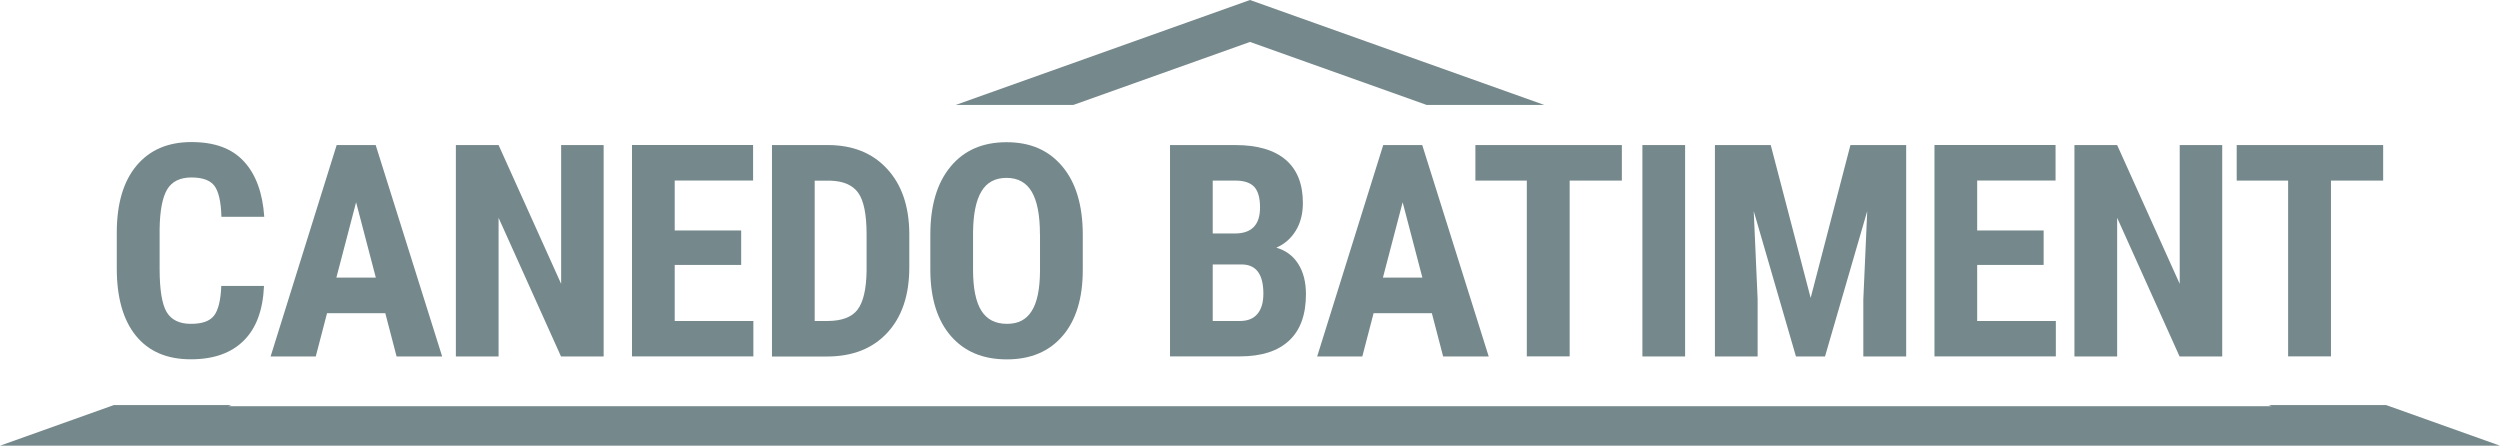
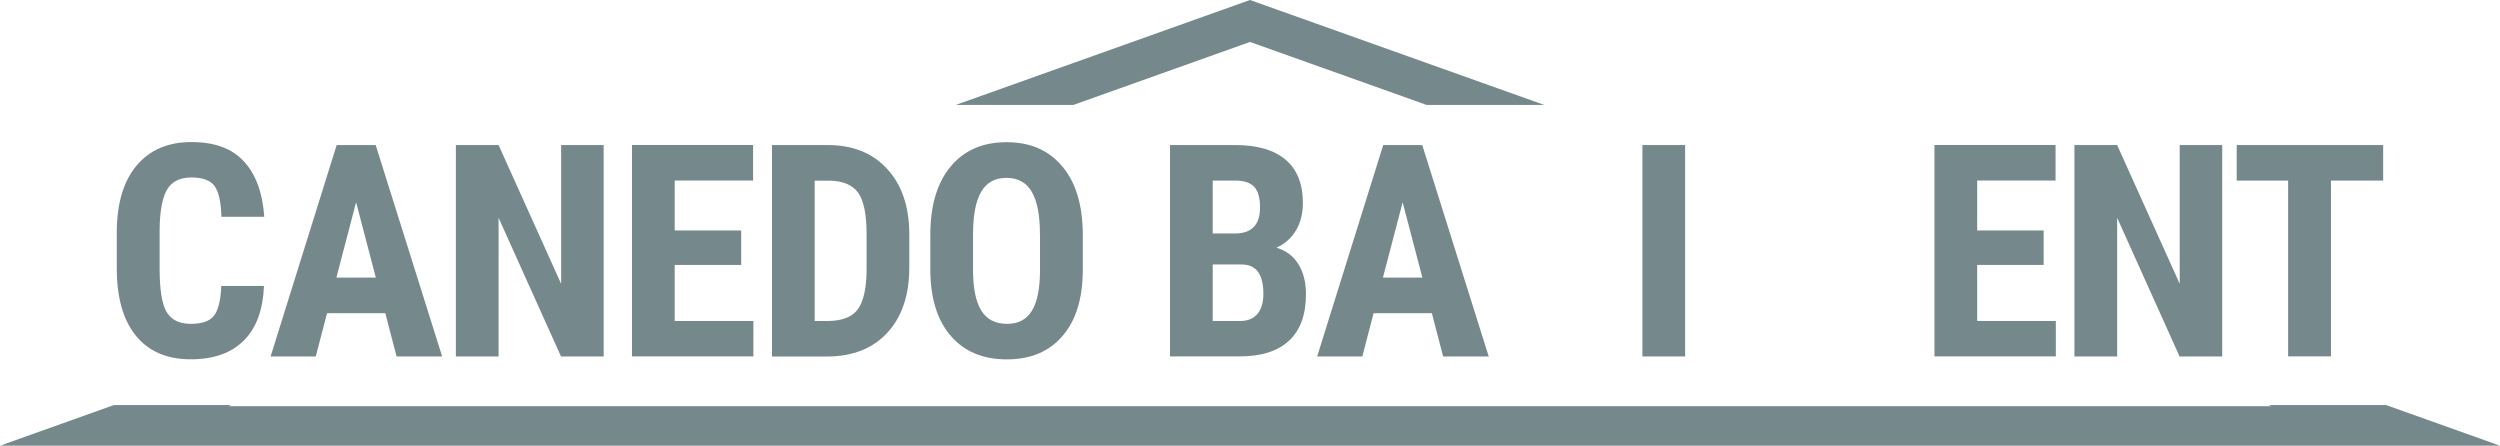
<svg xmlns="http://www.w3.org/2000/svg" id="b" viewBox="0 0 358.82 63.97">
  <defs>
    <style>.d{fill:#75888b;stroke-width:0px;}</style>
  </defs>
  <g id="c">
    <polygon class="d" points="154.06 15.06 179.41 6.02 204.76 15.06 221.64 15.06 179.41 0 137.18 15.06 154.06 15.06" />
    <polygon class="d" points="342.48 58.14 325.6 58.14 326.04 58.3 32.78 58.3 33.22 58.14 16.34 58.14 0 63.97 358.82 63.97 342.48 58.14" />
    <path class="d" d="M37.89,41.05c-.15,3.46-1.12,6.08-2.92,7.85-1.79,1.78-4.32,2.67-7.58,2.67-3.43,0-6.06-1.13-7.89-3.39-1.83-2.26-2.74-5.48-2.74-9.66v-5.1c0-4.17.94-7.38,2.83-9.64s4.51-3.39,7.88-3.39,5.82.92,7.53,2.77c1.72,1.85,2.69,4.5,2.93,7.96h-6.15c-.06-2.14-.39-3.61-.99-4.43-.6-.81-1.71-1.22-3.32-1.22s-2.8.57-3.48,1.72c-.68,1.15-1.04,3.03-1.08,5.66v5.73c0,3.01.34,5.08,1.01,6.21.67,1.12,1.83,1.69,3.47,1.69s2.72-.39,3.33-1.18.96-2.21,1.04-4.26h6.13Z" />
    <path class="d" d="M55.29,44.95h-8.35l-1.62,6.21h-6.48l9.48-30.34h5.6l9.54,30.34h-6.54l-1.62-6.21ZM48.27,39.84h5.67l-2.83-10.81-2.83,10.81Z" />
    <path class="d" d="M86.65,51.16h-6.13l-8.96-19.9v19.9h-6.13v-30.34h6.13l8.98,19.92v-19.92h6.1v30.34Z" />
    <path class="d" d="M106.38,38.03h-9.54v8.04h11.29v5.08h-17.42v-30.34h17.38v5.1h-11.25v7.17h9.54v4.94Z" />
    <path class="d" d="M110.8,51.16v-30.34h8.02c3.54,0,6.37,1.12,8.47,3.38,2.1,2.25,3.18,5.33,3.22,9.25v4.92c0,3.99-1.05,7.11-3.16,9.39s-5,3.41-8.7,3.41h-7.85ZM116.93,25.92v20.15h1.83c2.04,0,3.48-.54,4.31-1.61.83-1.08,1.27-2.93,1.31-5.57v-5.27c0-2.83-.4-4.81-1.19-5.93-.79-1.12-2.14-1.71-4.04-1.76h-2.23Z" />
-     <path class="d" d="M155.41,38.72c0,4.07-.96,7.23-2.89,9.48-1.92,2.25-4.59,3.38-8.01,3.38s-6.08-1.11-8.02-3.34c-1.94-2.23-2.93-5.35-2.96-9.37v-5.19c0-4.17.96-7.42,2.9-9.76,1.93-2.34,4.61-3.51,8.04-3.51s6.03,1.15,7.98,3.45,2.93,5.52,2.96,9.68v5.19ZM149.26,33.63c0-2.74-.39-4.77-1.17-6.1s-1.99-2-3.62-2-2.83.64-3.6,1.93c-.78,1.28-1.18,3.24-1.21,5.86v5.4c0,2.65.4,4.61,1.19,5.87.79,1.26,2.01,1.89,3.67,1.89s2.78-.61,3.56-1.84c.78-1.23,1.17-3.14,1.19-5.72v-5.27Z" />
+     <path class="d" d="M155.41,38.72c0,4.07-.96,7.23-2.89,9.48-1.92,2.25-4.59,3.38-8.01,3.38s-6.08-1.11-8.02-3.34c-1.94-2.23-2.93-5.35-2.96-9.37v-5.19c0-4.17.96-7.42,2.9-9.76,1.93-2.34,4.61-3.51,8.04-3.51s6.03,1.15,7.98,3.45,2.93,5.52,2.96,9.68ZM149.26,33.63c0-2.74-.39-4.77-1.17-6.1s-1.99-2-3.62-2-2.83.64-3.6,1.93c-.78,1.28-1.18,3.24-1.21,5.86v5.4c0,2.65.4,4.61,1.19,5.87.79,1.26,2.01,1.89,3.67,1.89s2.78-.61,3.56-1.84c.78-1.23,1.17-3.14,1.19-5.72v-5.27Z" />
    <path class="d" d="M167.93,51.16v-30.34h9.38c3.17,0,5.57.71,7.22,2.11,1.65,1.41,2.47,3.48,2.47,6.2,0,1.54-.34,2.87-1.02,3.98-.68,1.11-1.61,1.92-2.79,2.44,1.36.39,2.41,1.17,3.15,2.34.74,1.17,1.1,2.62,1.1,4.34,0,2.94-.81,5.17-2.43,6.67-1.62,1.5-3.96,2.25-7.03,2.25h-10.04ZM174.06,33.51h3.19c2.4,0,3.6-1.24,3.6-3.73,0-1.38-.28-2.36-.83-2.96-.56-.6-1.46-.9-2.71-.9h-3.25v7.58ZM174.06,37.97v8.1h3.92c1.1,0,1.93-.34,2.5-1.02.57-.68.85-1.65.85-2.9,0-2.72-.99-4.12-2.96-4.19h-4.31Z" />
    <path class="d" d="M205.5,44.95h-8.35l-1.62,6.21h-6.48l9.48-30.34h5.6l9.54,30.34h-6.54l-1.62-6.21ZM198.48,39.84h5.67l-2.83-10.81-2.83,10.81Z" />
-     <path class="d" d="M232.79,25.92h-7.5v25.23h-6.15v-25.23h-7.38v-5.1h21.02v5.1Z" />
    <path class="d" d="M241.86,51.16h-6.13v-30.34h6.13v30.34Z" />
-     <path class="d" d="M254.15,20.82l5.73,21.94,5.71-21.94h8v30.34h-6.15v-8.21l.56-12.65-6.06,20.86h-4.17l-6.06-20.86.56,12.65v8.21h-6.13v-30.34h8Z" />
    <path class="d" d="M293.32,38.03h-9.54v8.04h11.29v5.08h-17.42v-30.34h17.38v5.1h-11.25v7.17h9.54v4.94Z" />
    <path class="d" d="M318.95,51.16h-6.12l-8.96-19.9v19.9h-6.13v-30.34h6.13l8.98,19.92v-19.92h6.1v30.34Z" />
    <path class="d" d="M342.06,25.92h-7.5v25.23h-6.15v-25.23h-7.38v-5.1h21.02v5.1Z" />
  </g>
</svg>